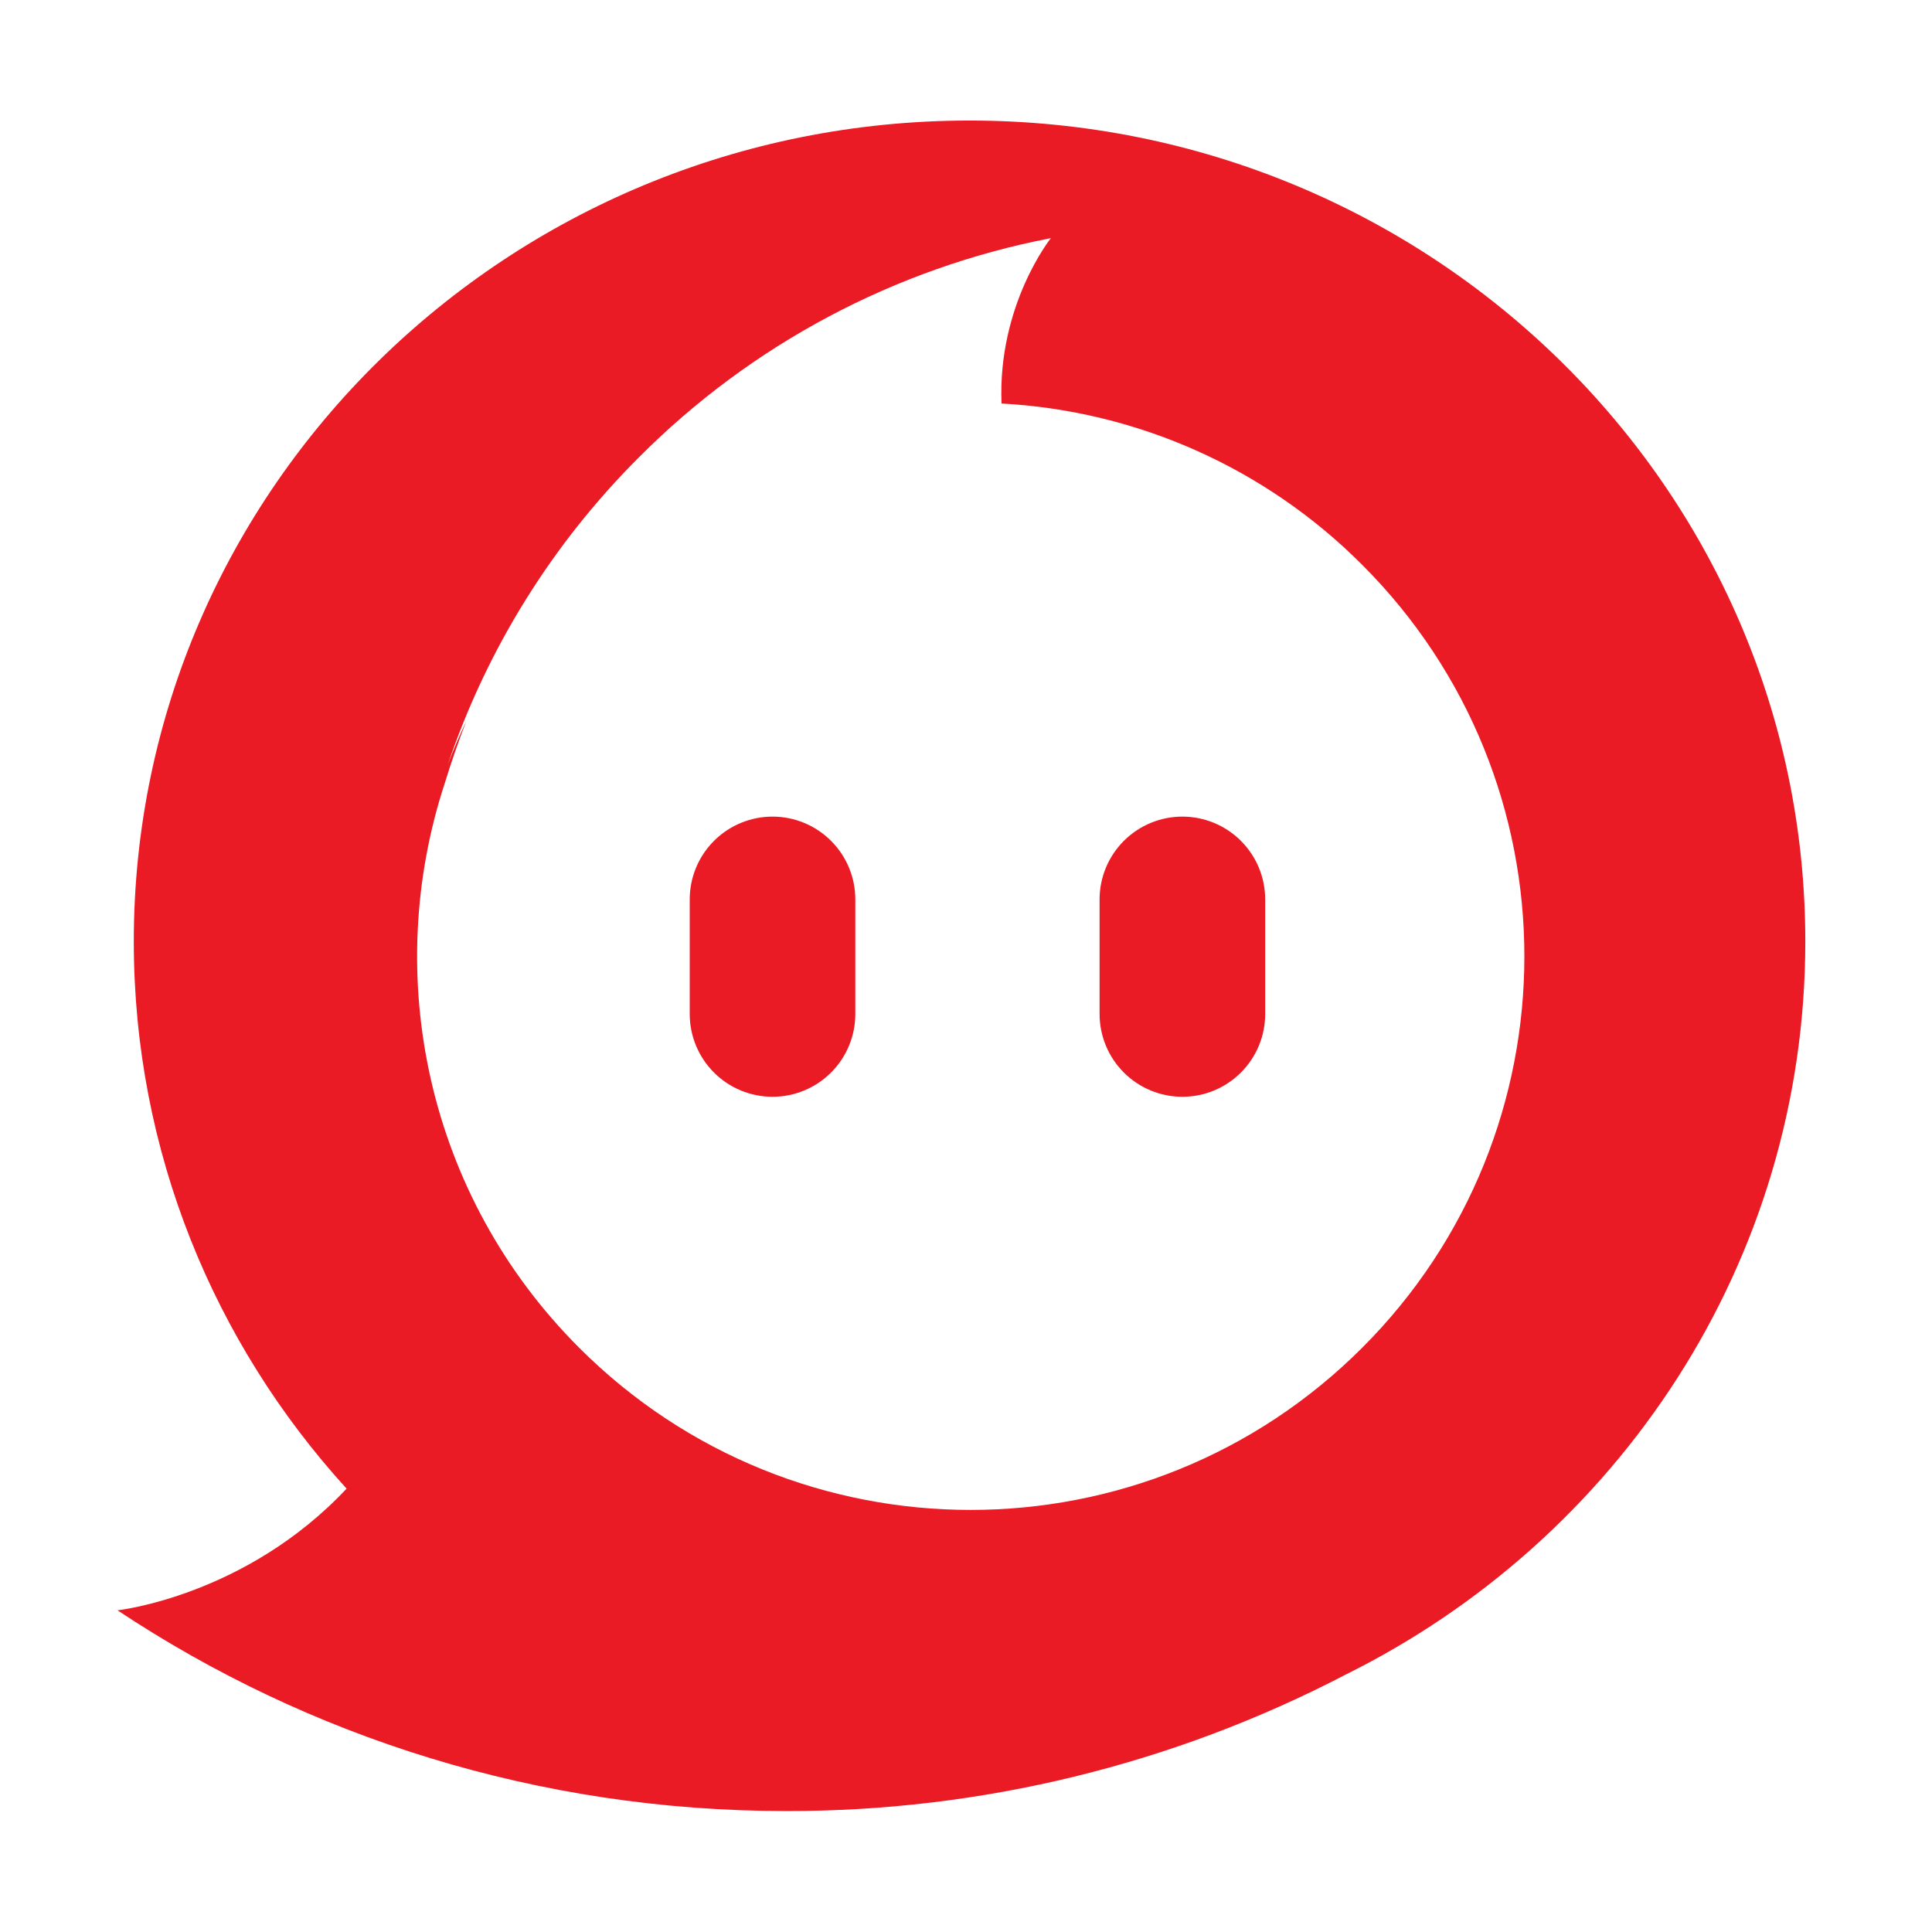
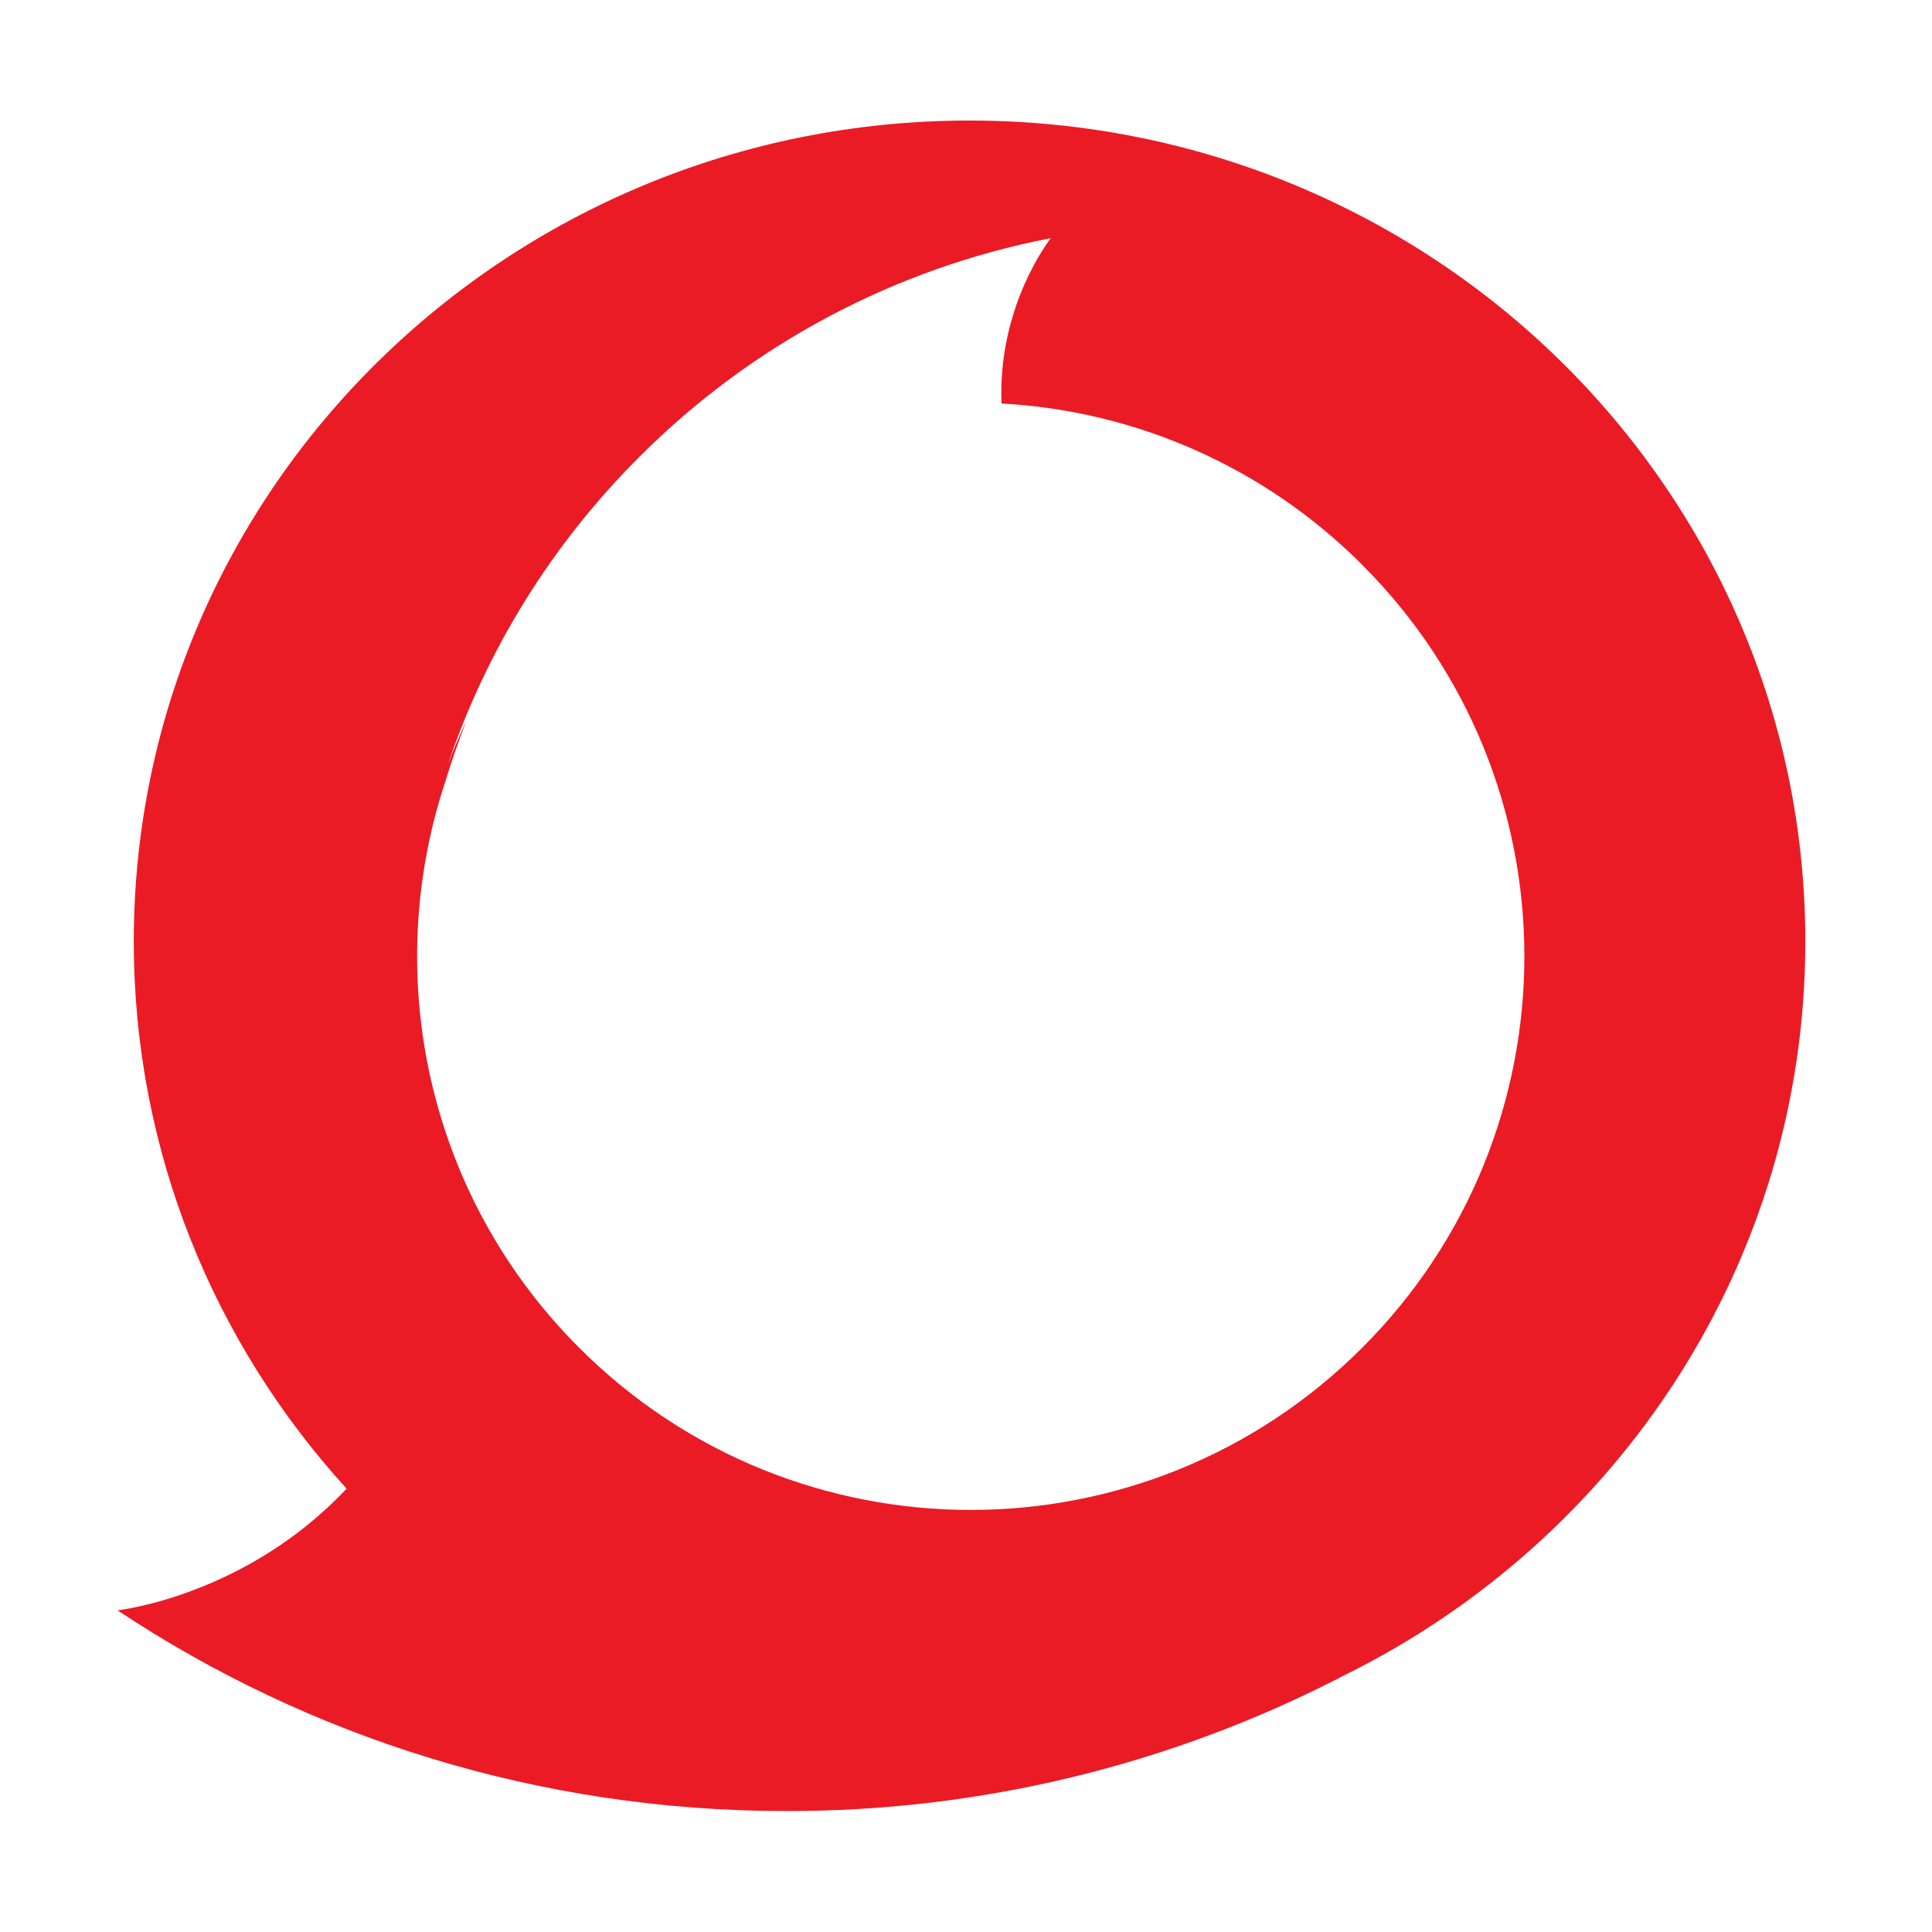
<svg xmlns="http://www.w3.org/2000/svg" width="56" height="56" viewBox="0 0 56 56" fill="none">
  <path fill-rule="evenodd" clip-rule="evenodd" d="M10.048 43.151C6.211 38.941 3.878 33.383 3.878 27.288C3.878 14.147 14.724 3.494 28.103 3.494C41.482 3.494 52.328 14.147 52.328 27.288C52.328 36.581 46.903 44.625 38.997 48.543C33.99 51.149 28.427 52.504 22.782 52.494C15.605 52.494 8.936 50.349 3.406 46.676C3.406 46.676 7.115 46.271 10.045 43.15L10.048 43.151ZM39.483 39.066C45.752 32.8 45.752 22.639 39.483 16.371C36.695 13.575 32.972 11.91 29.03 11.696C28.915 8.841 30.452 6.914 30.459 6.904V6.903C25.936 7.775 21.778 9.986 18.526 13.249C16.015 15.753 14.116 18.804 12.979 22.163C13.14 21.736 13.321 21.314 13.519 20.898C13.29 21.482 13.084 22.077 12.897 22.686C11.062 28.258 12.357 34.635 16.788 39.066C23.055 45.333 33.216 45.333 39.483 39.066Z" fill="#EA1B25" />
-   <path fill-rule="evenodd" clip-rule="evenodd" d="M19.992 26.07V29.391C19.992 30.028 20.245 30.638 20.695 31.088C21.145 31.538 21.756 31.791 22.392 31.791C23.029 31.791 23.639 31.538 24.089 31.088C24.539 30.638 24.792 30.028 24.792 29.391V26.07C24.792 25.433 24.539 24.823 24.089 24.373C23.639 23.923 23.029 23.67 22.392 23.67C21.756 23.67 21.145 23.923 20.695 24.373C20.245 24.823 19.992 25.433 19.992 26.07ZM31.872 26.07V29.391C31.872 30.028 32.125 30.638 32.575 31.088C33.025 31.538 33.636 31.791 34.272 31.791C34.909 31.791 35.519 31.538 35.969 31.088C36.419 30.638 36.672 30.028 36.672 29.391V26.07C36.672 25.433 36.419 24.823 35.969 24.373C35.519 23.923 34.909 23.67 34.272 23.67C33.636 23.67 33.025 23.923 32.575 24.373C32.125 24.823 31.872 25.433 31.872 26.07Z" fill="#EA1B25" />
</svg>